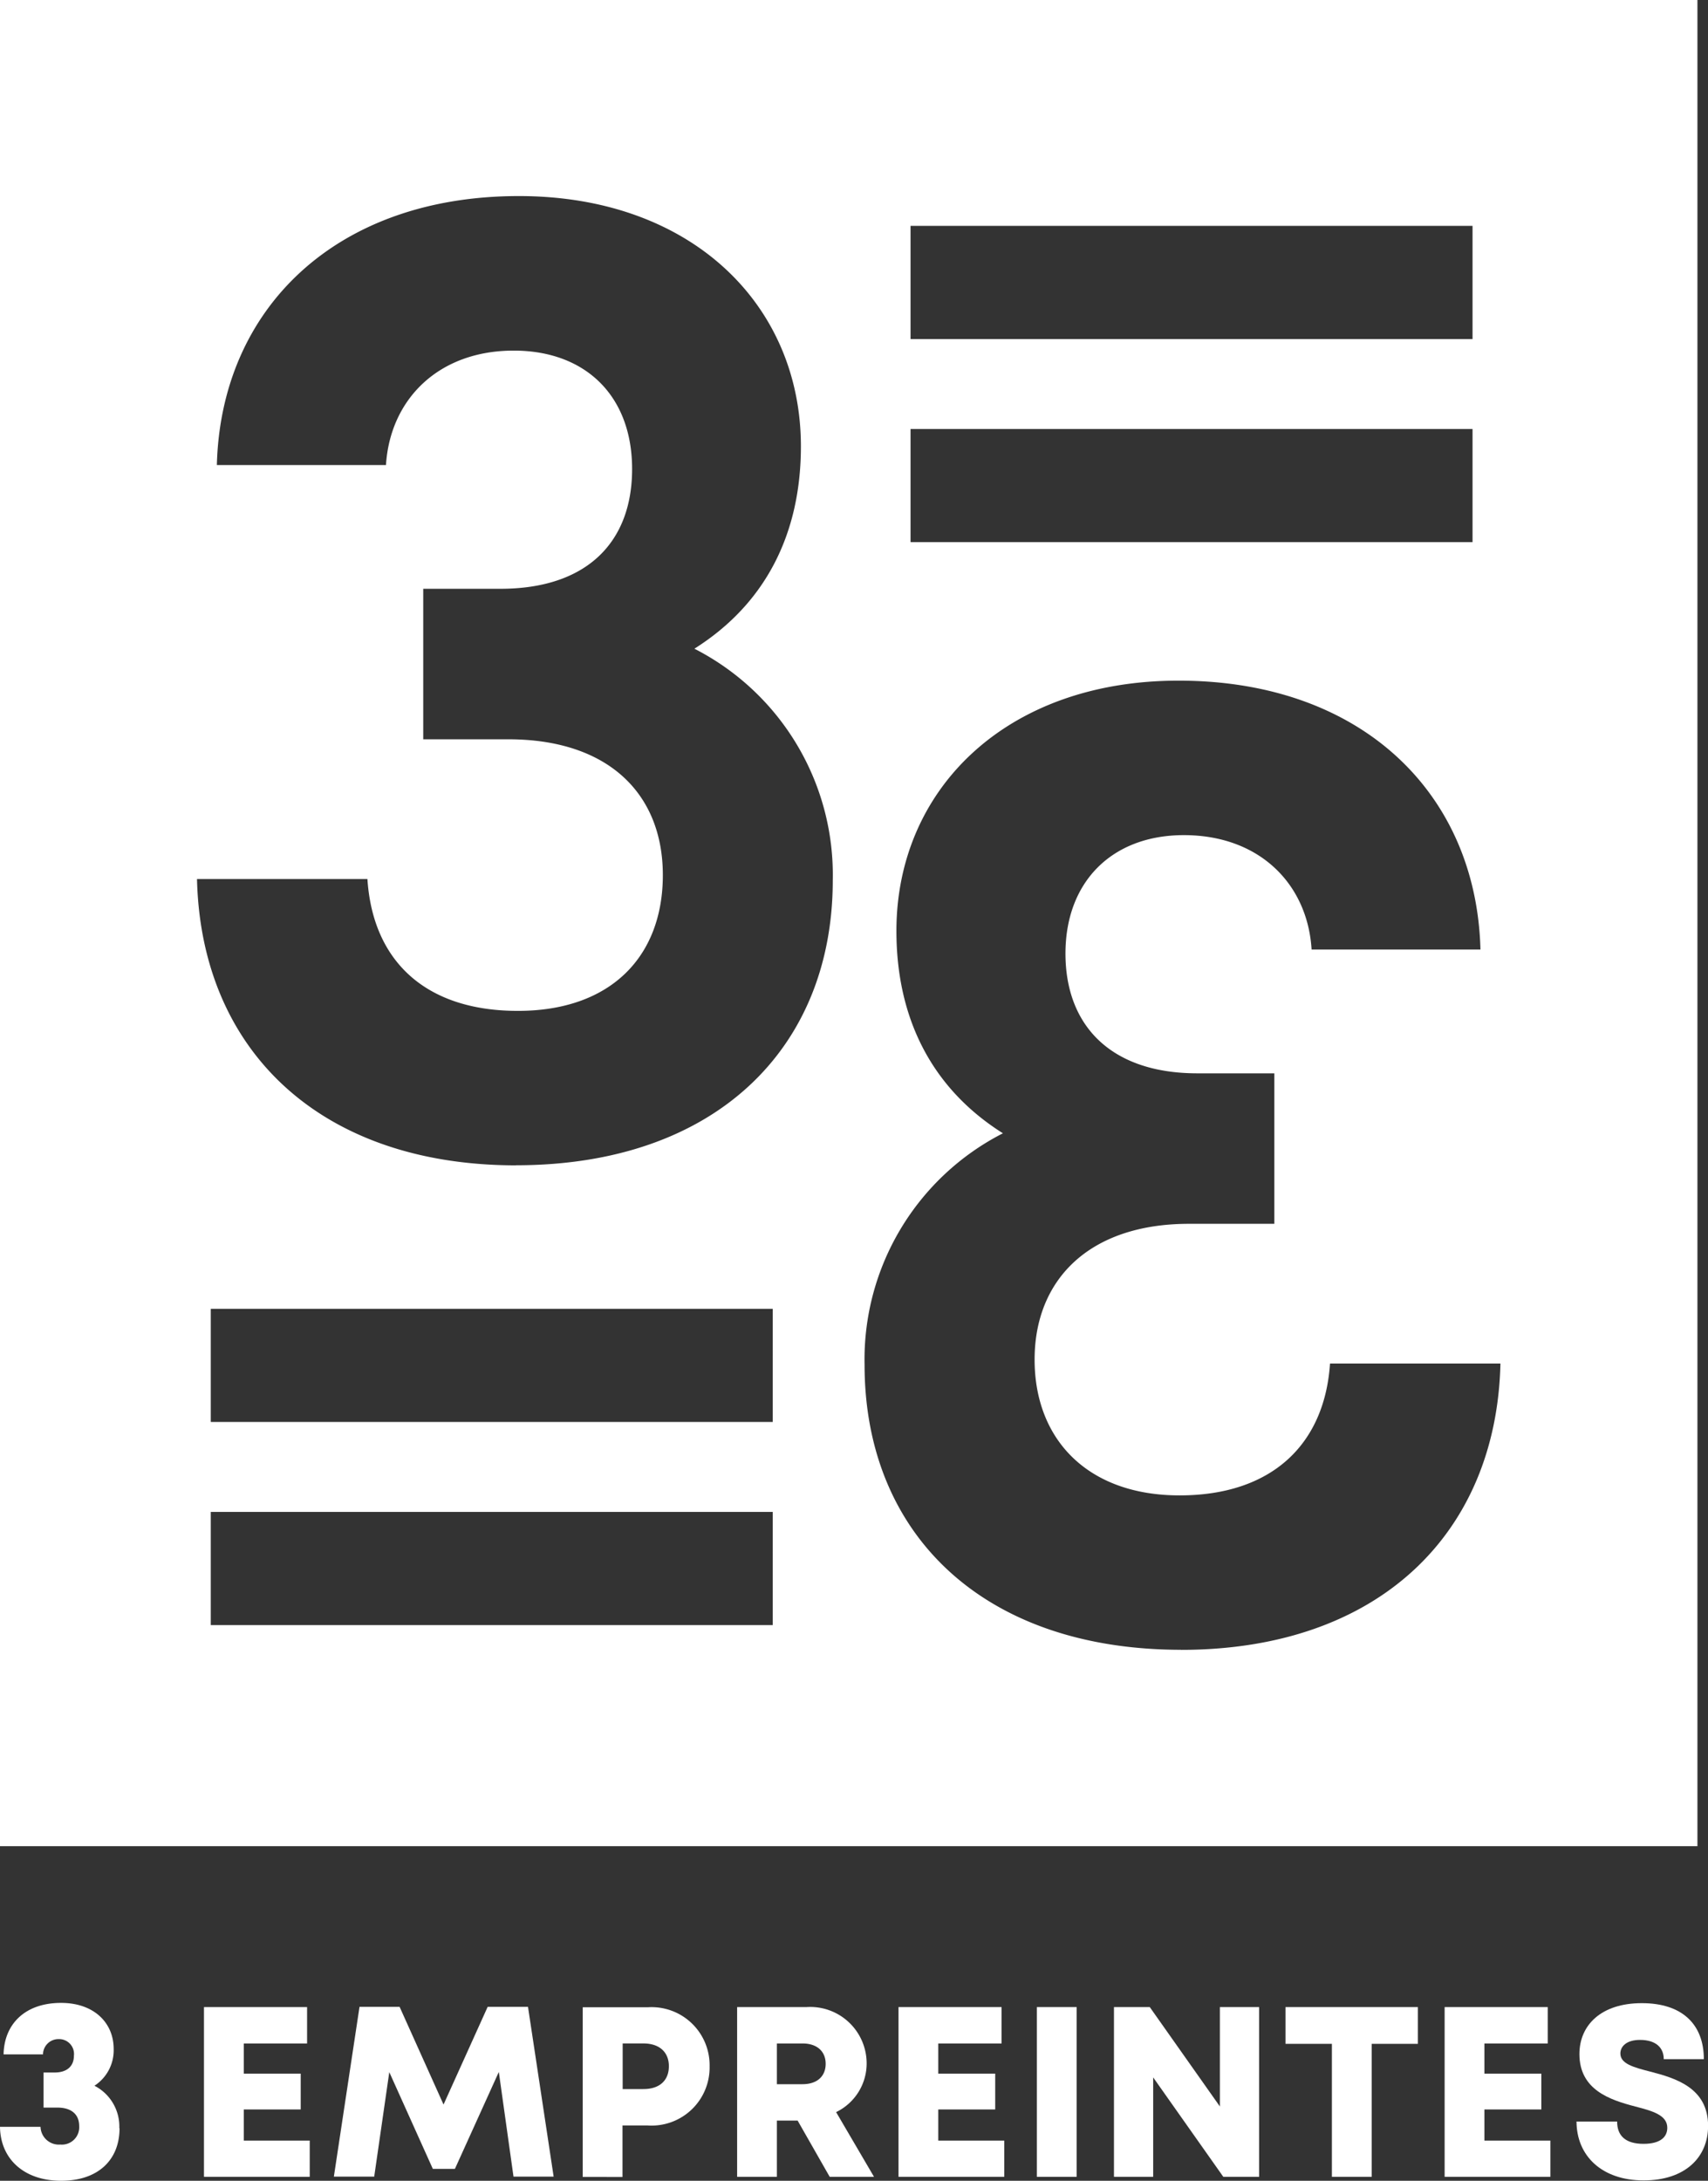
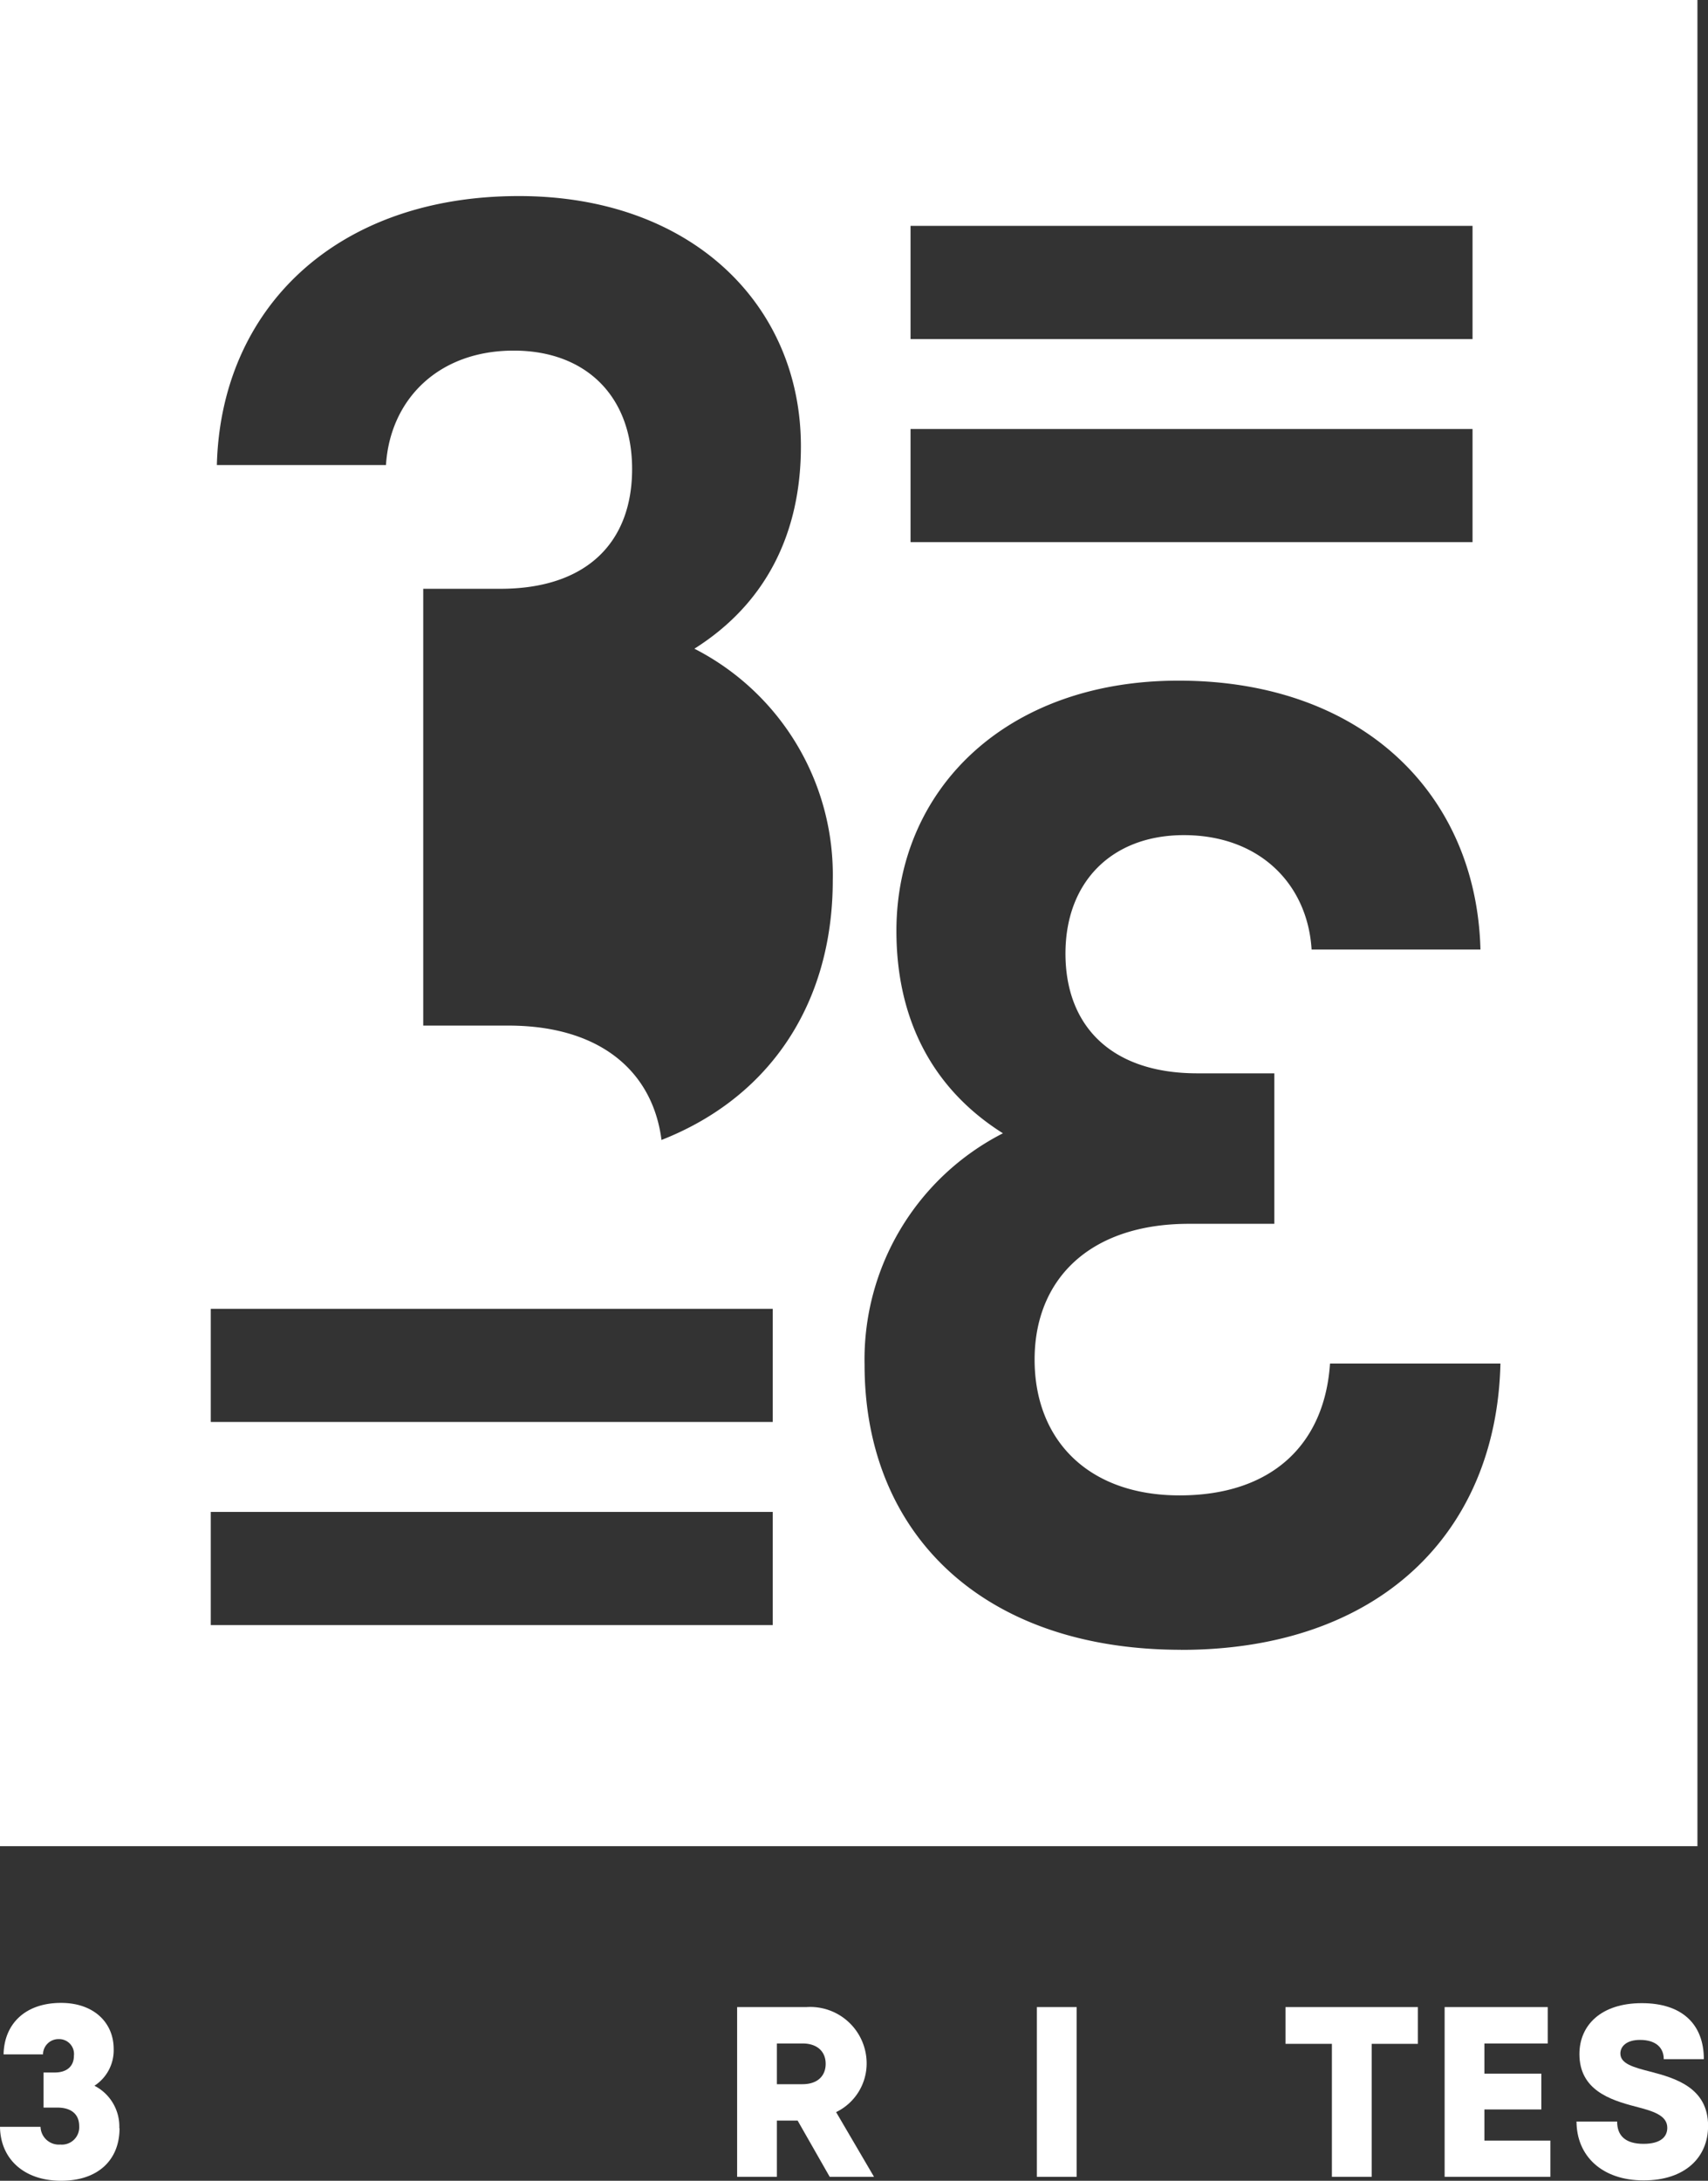
<svg xmlns="http://www.w3.org/2000/svg" id="logo" width="114.987" height="146.754" viewBox="0 0 114.987 146.754">
  <rect x="0" y="0" width="114.987" height="146.754" fill="#333333" stroke="none" />
  <g id="Groupe_1" data-name="Groupe 1" transform="translate(0 134.786)">
    <path id="Tracé_1" data-name="Tracé 1" d="M8.047,114.64c0,2.107-1.421,3.528-3.934,3.528S.025,116.683,0,114.538H2.729a1.234,1.234,0,0,0,1.333,1.193,1.167,1.167,0,0,0,1.269-1.244c0-.774-.508-1.244-1.472-1.244H2.932v-2.361h.749c.85,0,1.295-.444,1.295-1.13a1,1,0,0,0-1.015-1.117,1.04,1.04,0,0,0-1.066,1.028H.241c.038-2.031,1.434-3.465,3.871-3.465,2.208,0,3.541,1.333,3.541,3.1a2.844,2.844,0,0,1-1.295,2.475,3.08,3.08,0,0,1,1.675,2.843Z" transform="translate(0 -106.2)" fill="#fff" />
-     <path id="Tracé_2" data-name="Tracé 2" d="M17.94,115.393v2.45H10.82V106.42h6.942v2.449H13.5V110.9h3.833v2.411H13.5v2.094H17.94Z" transform="translate(2.912 -106.141)" fill="#fff" />
-     <path id="Tracé_3" data-name="Tracé 3" d="M29.805,117.845l-.99-7.057-2.957,6.524H24.373L21.441,110.8l-1.015,7.031H17.71l1.726-11.423h2.7l2.957,6.574,2.97-6.574h2.716l1.726,11.423h-2.7Z" transform="translate(4.767 -106.143)" fill="#fff" />
-     <path id="Tracé_4" data-name="Tracé 4" d="M39.452,110.4a3.908,3.908,0,0,1-4.163,3.985h-1.7v3.465H30.91V106.43h4.379a3.908,3.908,0,0,1,4.163,3.985Zm-2.741,0c0-.926-.609-1.536-1.726-1.536H33.6v3.071h1.383C36.114,111.938,36.71,111.329,36.71,110.4Z" transform="translate(8.32 -106.138)" fill="#fff" />
    <path id="Tracé_5" data-name="Tracé 5" d="M43.161,114.06H41.778v3.782H39.1V106.42h4.671a3.8,3.8,0,0,1,4.049,3.782,3.638,3.638,0,0,1-2.056,3.287l2.551,4.353H45.332l-2.158-3.782Zm.343-5.191H41.778v2.741H43.5c1.015,0,1.561-.558,1.561-1.371S44.507,108.869,43.5,108.869Z" transform="translate(10.525 -106.141)" fill="#fff" />
-     <path id="Tracé_6" data-name="Tracé 6" d="M54.78,115.393v2.45H47.66V106.42H54.6v2.449H50.338V110.9h3.833v2.411H50.338v2.094H54.78Z" transform="translate(12.829 -106.141)" fill="#fff" />
    <path id="Tracé_7" data-name="Tracé 7" d="M55,106.42h2.678v11.423H55Z" transform="translate(14.804 -106.141)" fill="#fff" />
-     <path id="Tracé_8" data-name="Tracé 8" d="M68.863,106.42v11.423H66.451l-4.721-6.689v6.689H59.09V106.42H61.5l4.721,6.689V106.42Z" transform="translate(15.905 -106.141)" fill="#fff" />
    <path id="Tracé_9" data-name="Tracé 9" d="M77.112,108.895H73.99v8.948H71.312v-8.948H68.19V106.42H77.1v2.475Z" transform="translate(18.355 -106.141)" fill="#fff" />
    <path id="Tracé_10" data-name="Tracé 10" d="M83.75,115.393v2.45H76.63V106.42h6.942v2.449H79.308V110.9h3.833v2.411H79.308v2.094H83.75Z" transform="translate(20.626 -106.141)" fill="#fff" />
    <path id="Tracé_11" data-name="Tracé 11" d="M83.62,114.18h2.741c0,.952.558,1.5,1.777,1.5,1.13,0,1.6-.457,1.6-1.079,0-.85-.977-1.13-2.158-1.434-1.7-.444-3.757-1.117-3.757-3.528,0-1.955,1.472-3.427,4.2-3.427s4.176,1.434,4.176,3.769H89.5c0-.762-.52-1.295-1.6-1.295-.9,0-1.32.432-1.32.914,0,.685.863.926,2.005,1.218,1.713.444,3.9,1.091,3.9,3.655,0,2.119-1.548,3.668-4.341,3.668s-4.518-1.637-4.518-3.985Z" transform="translate(22.508 -106.197)" fill="#fff" />
  </g>
-   <path id="Tracé_12" data-name="Tracé 12" d="M0,0V124.239H114.276V0ZM61.3,15.2H99.135V22.82H61.3V15.2Zm0,13.669H99.135v7.615H61.3V28.874Zm-9.278,80.491H14.189v-7.615H52.023Zm0-13.669H14.189V88.08H52.023ZM34.763,78.422c-13.263,0-21.233-7.793-21.5-19.266H24.736c.355,5.47,3.858,8.871,10.128,8.871s9.76-3.668,9.76-9.138-3.668-9.138-10.394-9.138H28.493V39.623h5.191c5.825,0,8.871-3.135,8.871-8.059s-3.135-7.97-7.97-7.97c-5.1,0-8.326,3.313-8.6,7.7H14.6c.267-10.483,7.97-18.1,20.332-18.1,11.651,0,18.987,7.348,18.987,16.842,0,5.825-2.335,10.572-7.171,13.618a17.092,17.092,0,0,1,9.316,15.585c0,11.283-7.882,19.177-21.322,19.177Zm44.764,32.6c-13.44,0-21.322-7.882-21.322-19.177A17.092,17.092,0,0,1,67.52,76.264c-4.836-3.046-7.171-7.793-7.171-13.618,0-9.493,7.348-16.842,18.987-16.842C91.7,45.8,99.4,53.419,99.668,63.9H88.3c-.267-4.391-3.49-7.7-8.6-7.7-4.836,0-7.97,3.135-7.97,7.97s3.046,8.059,8.871,8.059h5.191V82.356H80.046c-6.714,0-10.394,3.757-10.394,9.138s3.579,9.138,9.76,9.138,9.76-3.4,10.128-8.871h11.473c-.267,11.473-8.237,19.266-21.5,19.266Z" fill="#fff" />
+   <path id="Tracé_12" data-name="Tracé 12" d="M0,0V124.239H114.276V0ZM61.3,15.2H99.135V22.82H61.3V15.2Zm0,13.669H99.135v7.615H61.3V28.874Zm-9.278,80.491H14.189v-7.615H52.023Zm0-13.669H14.189V88.08H52.023ZM34.763,78.422H24.736c.355,5.47,3.858,8.871,10.128,8.871s9.76-3.668,9.76-9.138-3.668-9.138-10.394-9.138H28.493V39.623h5.191c5.825,0,8.871-3.135,8.871-8.059s-3.135-7.97-7.97-7.97c-5.1,0-8.326,3.313-8.6,7.7H14.6c.267-10.483,7.97-18.1,20.332-18.1,11.651,0,18.987,7.348,18.987,16.842,0,5.825-2.335,10.572-7.171,13.618a17.092,17.092,0,0,1,9.316,15.585c0,11.283-7.882,19.177-21.322,19.177Zm44.764,32.6c-13.44,0-21.322-7.882-21.322-19.177A17.092,17.092,0,0,1,67.52,76.264c-4.836-3.046-7.171-7.793-7.171-13.618,0-9.493,7.348-16.842,18.987-16.842C91.7,45.8,99.4,53.419,99.668,63.9H88.3c-.267-4.391-3.49-7.7-8.6-7.7-4.836,0-7.97,3.135-7.97,7.97s3.046,8.059,8.871,8.059h5.191V82.356H80.046c-6.714,0-10.394,3.757-10.394,9.138s3.579,9.138,9.76,9.138,9.76-3.4,10.128-8.871h11.473c-.267,11.473-8.237,19.266-21.5,19.266Z" fill="#fff" />
</svg>